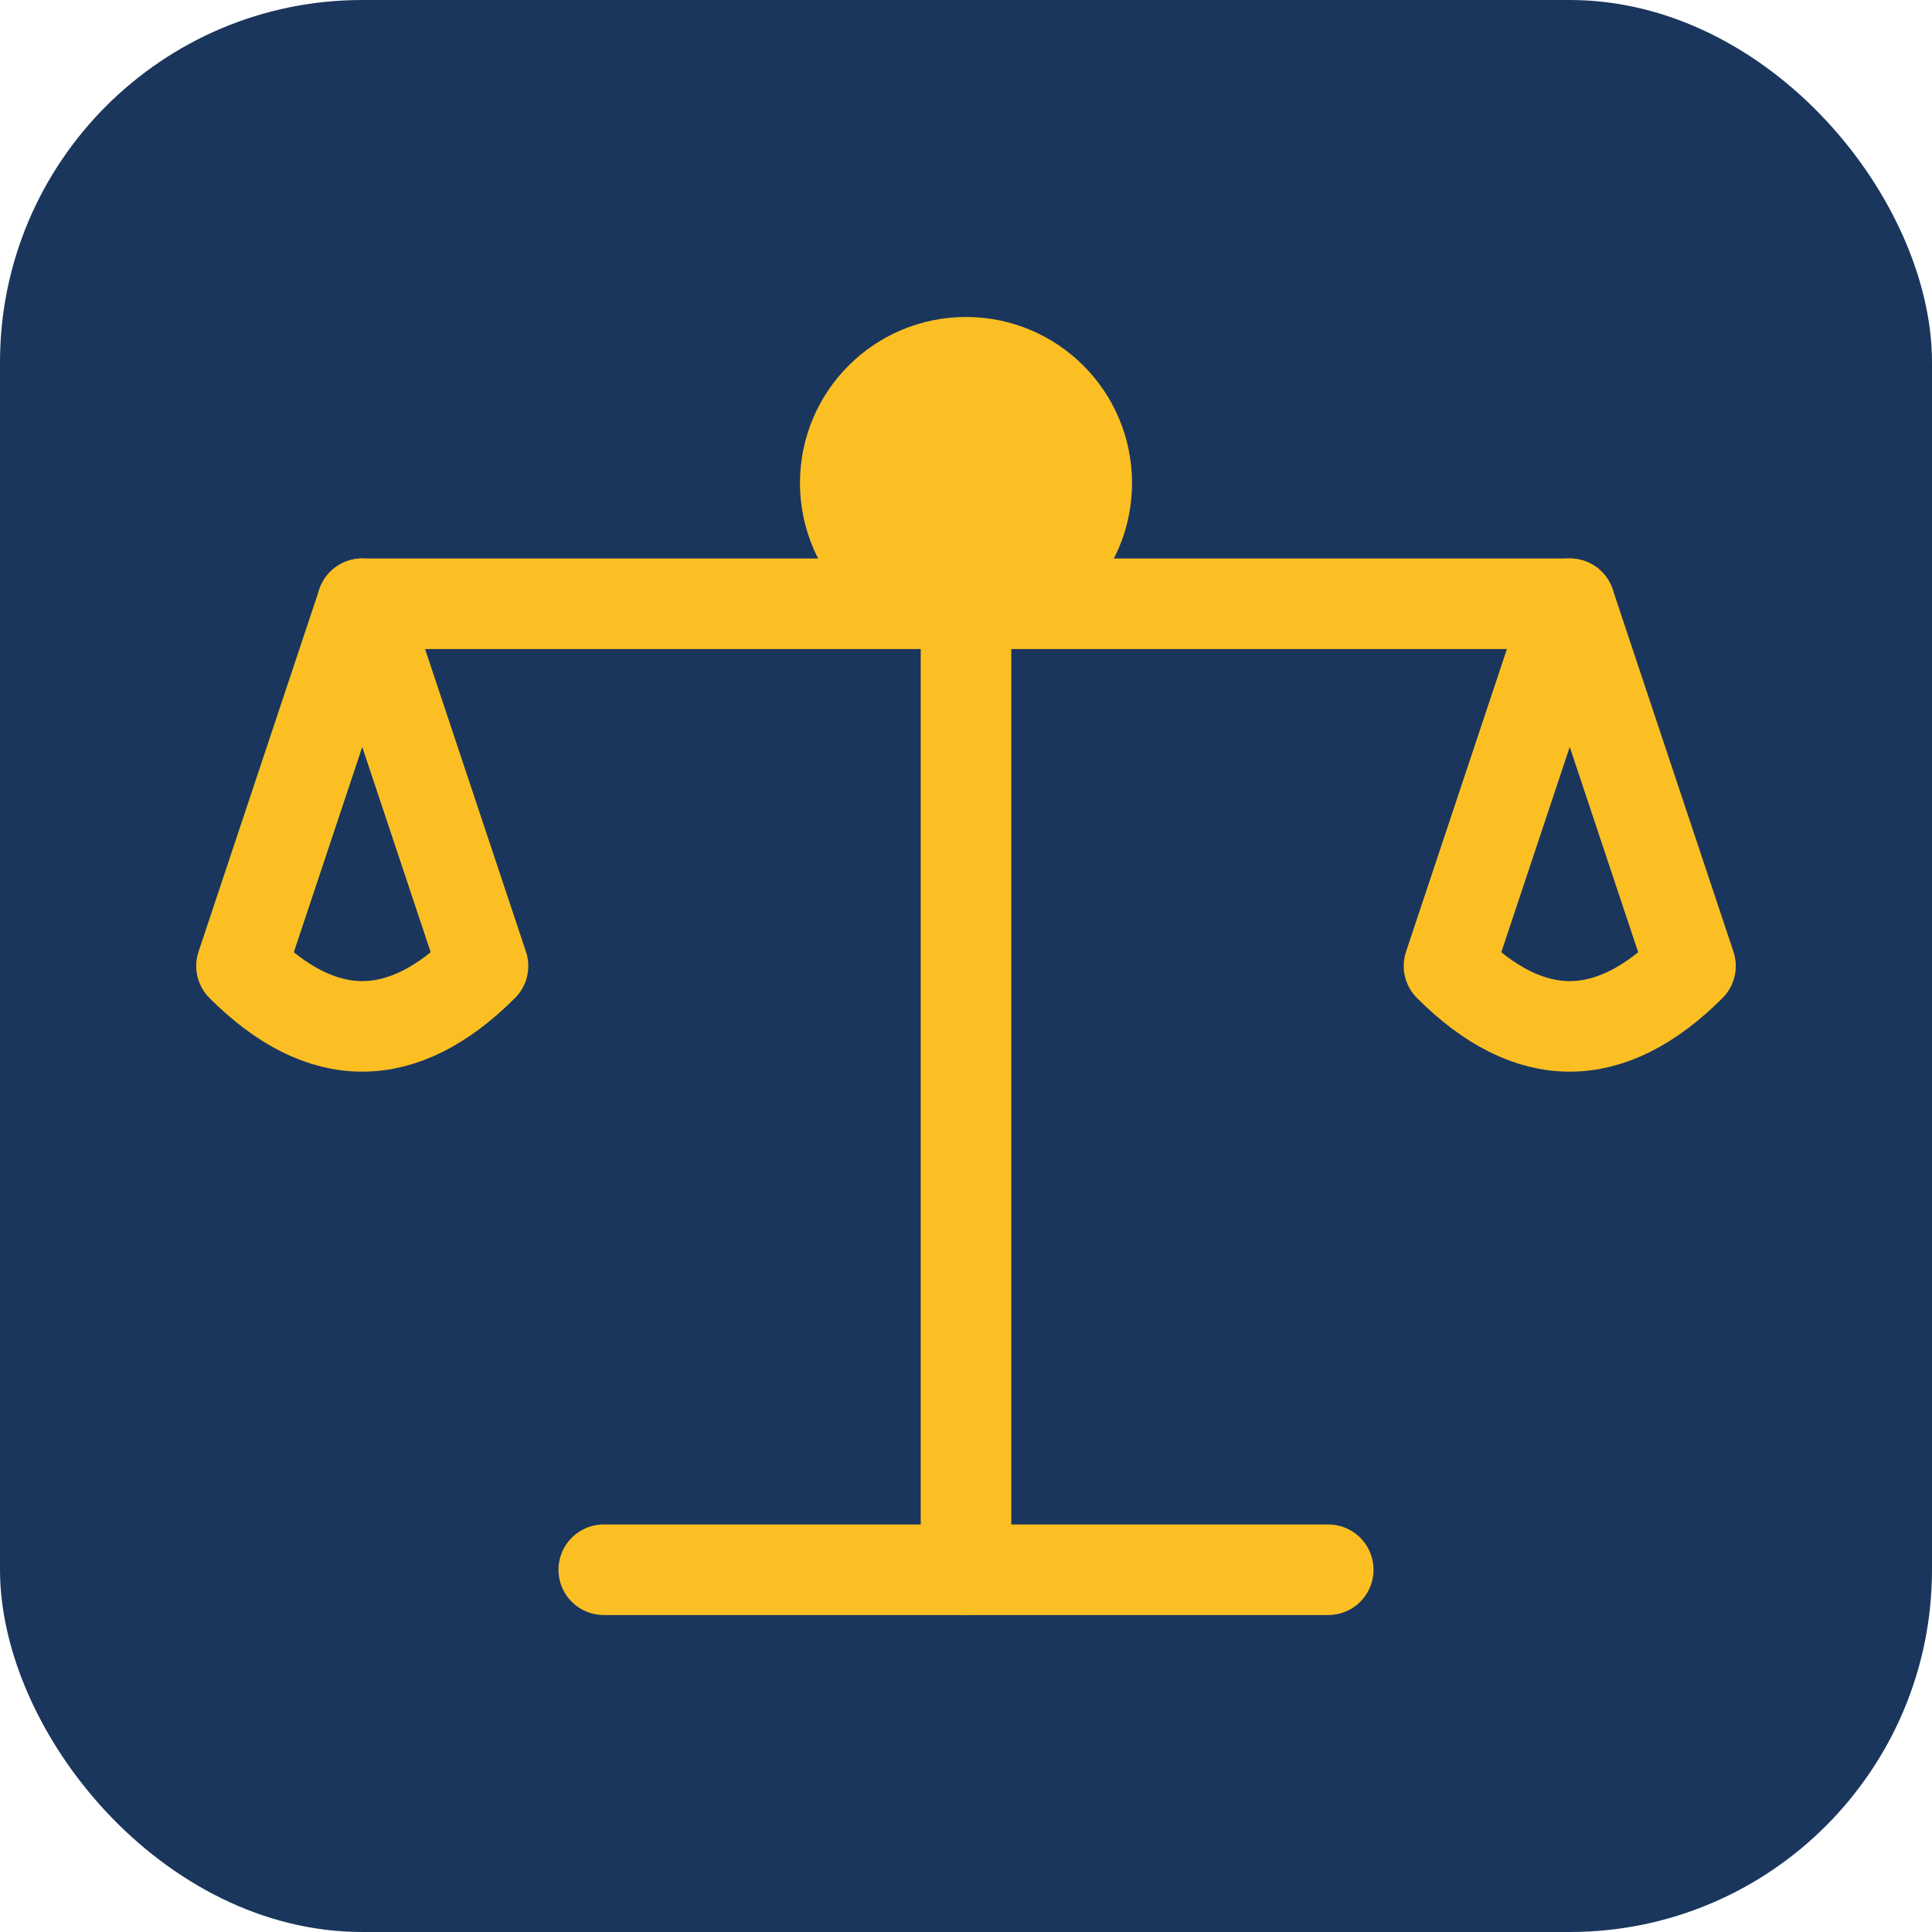
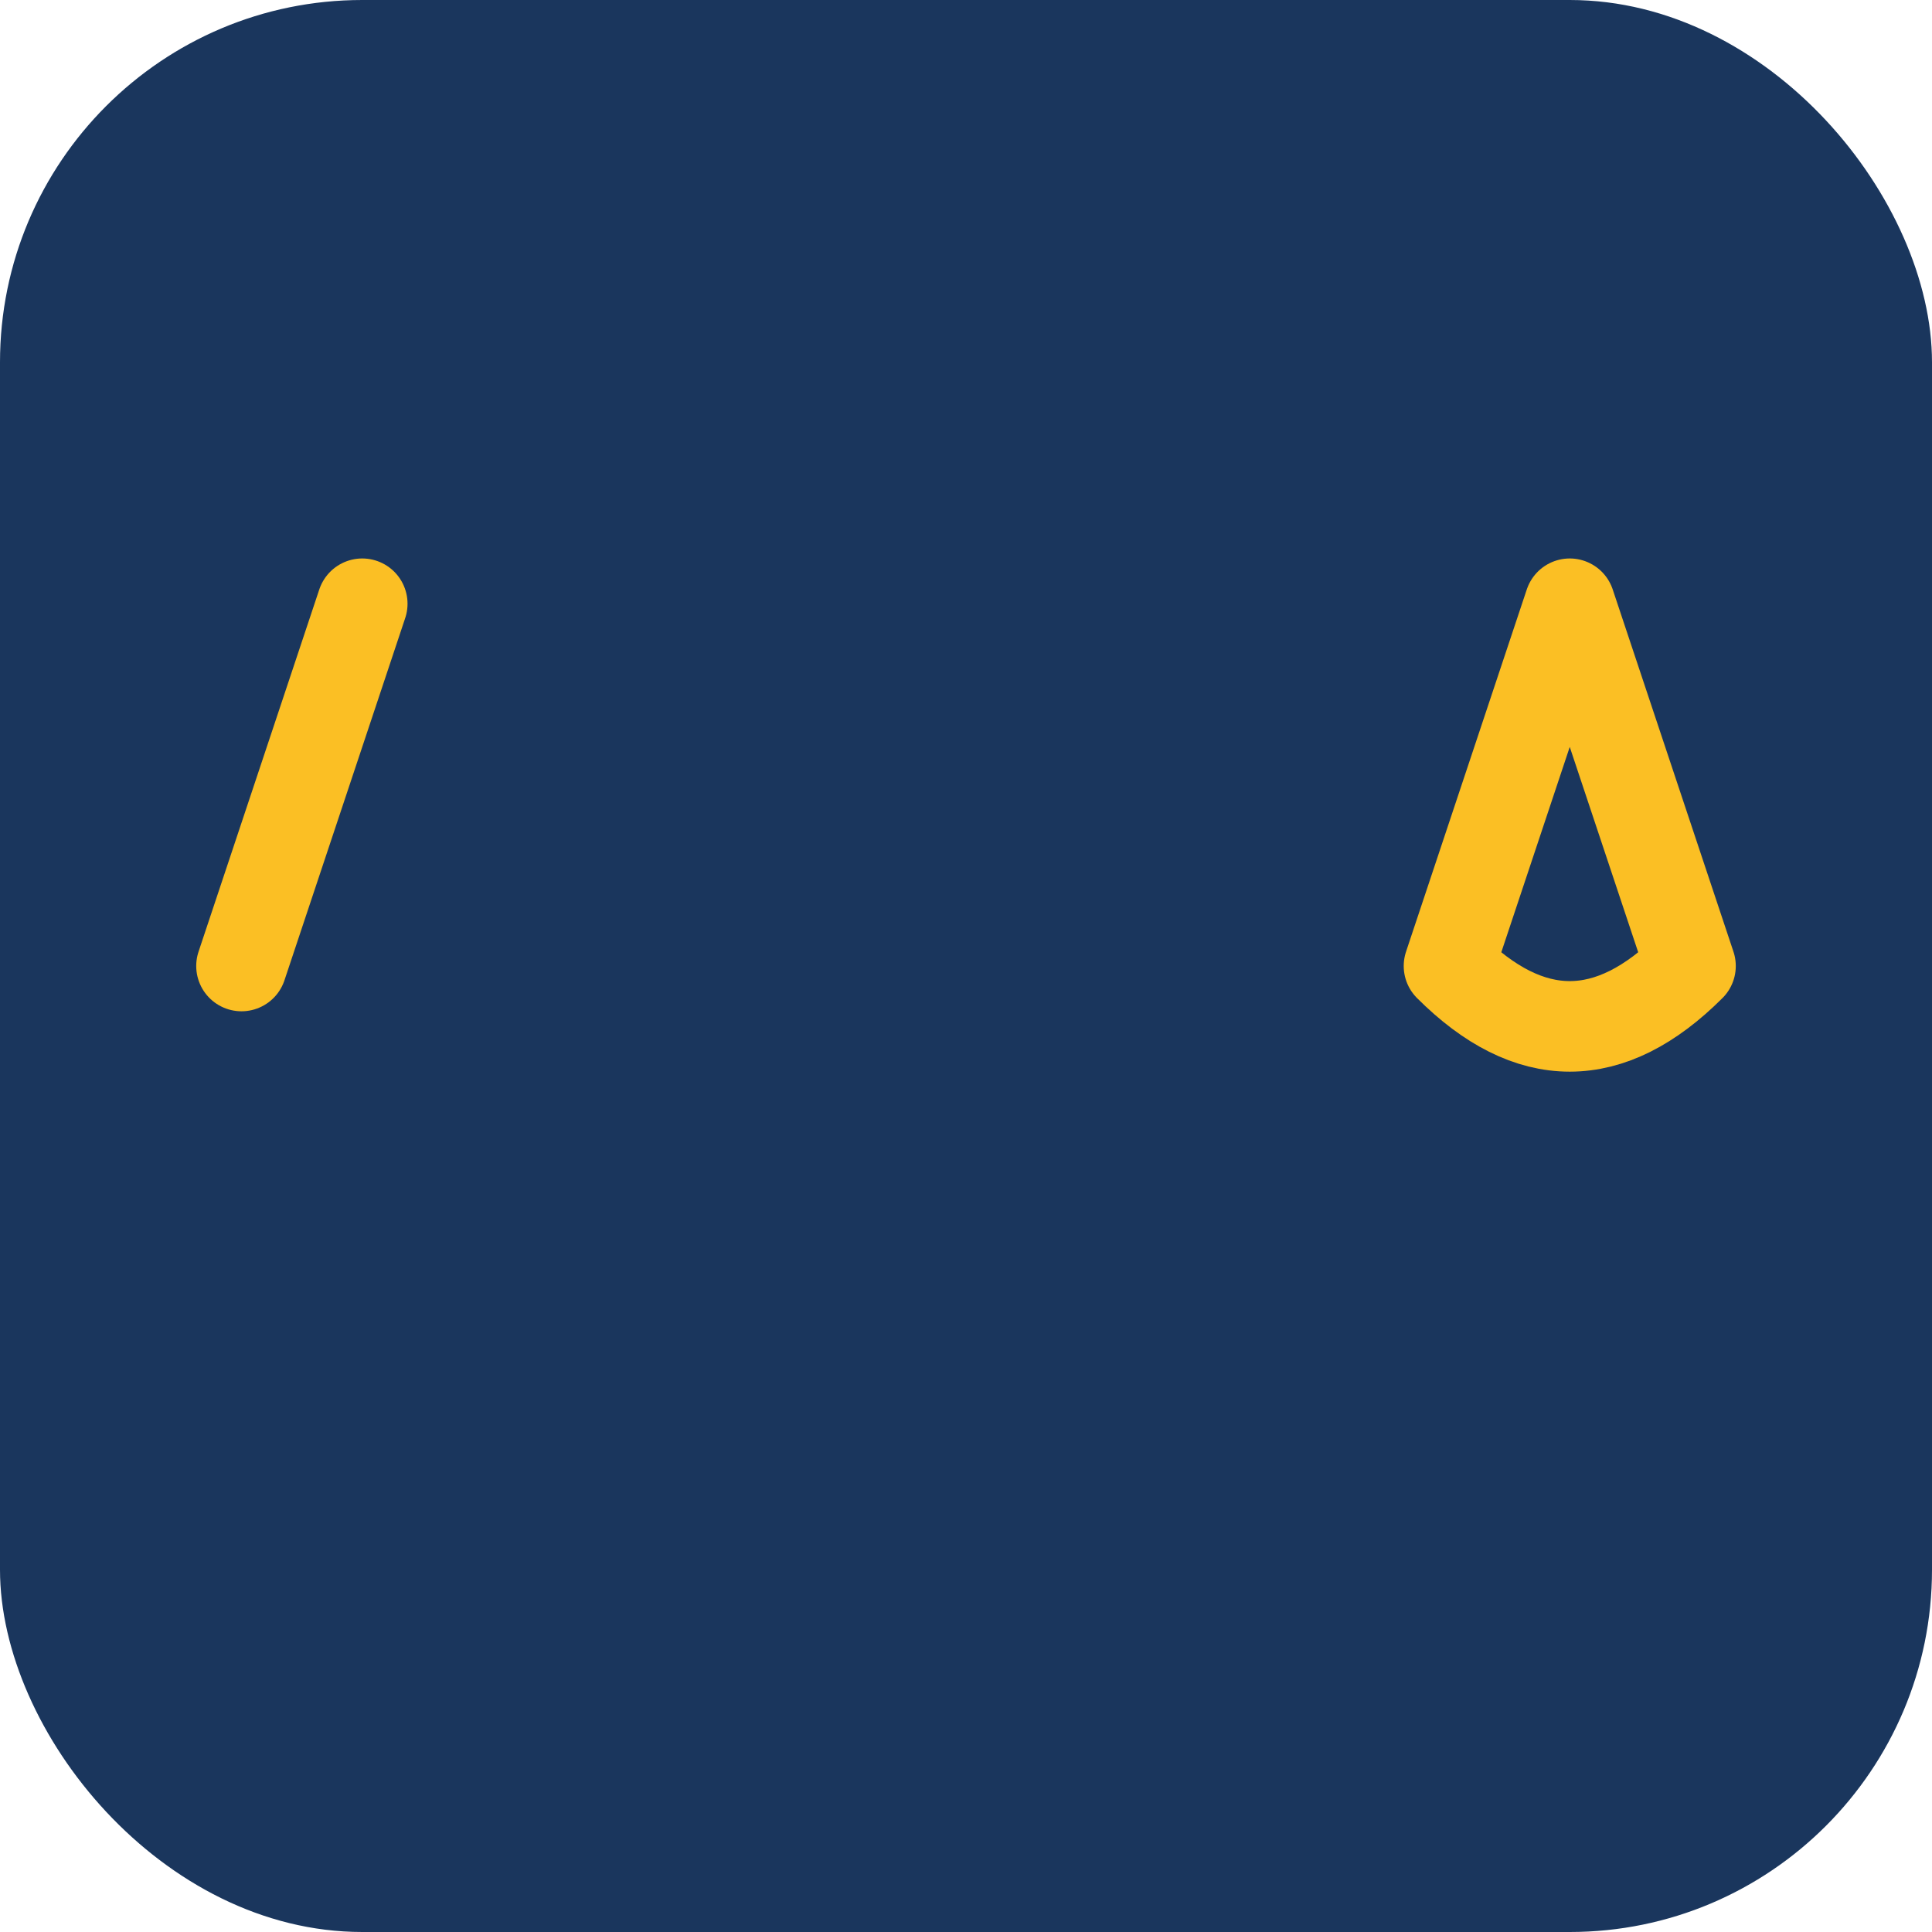
<svg xmlns="http://www.w3.org/2000/svg" viewBox="0 0 32 32">
  <rect width="32" height="32" rx="6" fill="#1a365d" />
  <g fill="none" stroke="#fbbf24" stroke-width="1.5" stroke-linecap="round" stroke-linejoin="round">
-     <line x1="16" y1="8" x2="16" y2="26" />
-     <line x1="10" y1="26" x2="22" y2="26" />
-     <line x1="6" y1="10" x2="26" y2="10" />
-     <path d="M6 10 L4 16 Q6 18 8 16 L6 10" />
+     <path d="M6 10 L4 16 L6 10" />
    <path d="M26 10 L24 16 Q26 18 28 16 L26 10" />
-     <circle cx="16" cy="8" r="2" fill="#fbbf24" />
  </g>
</svg>